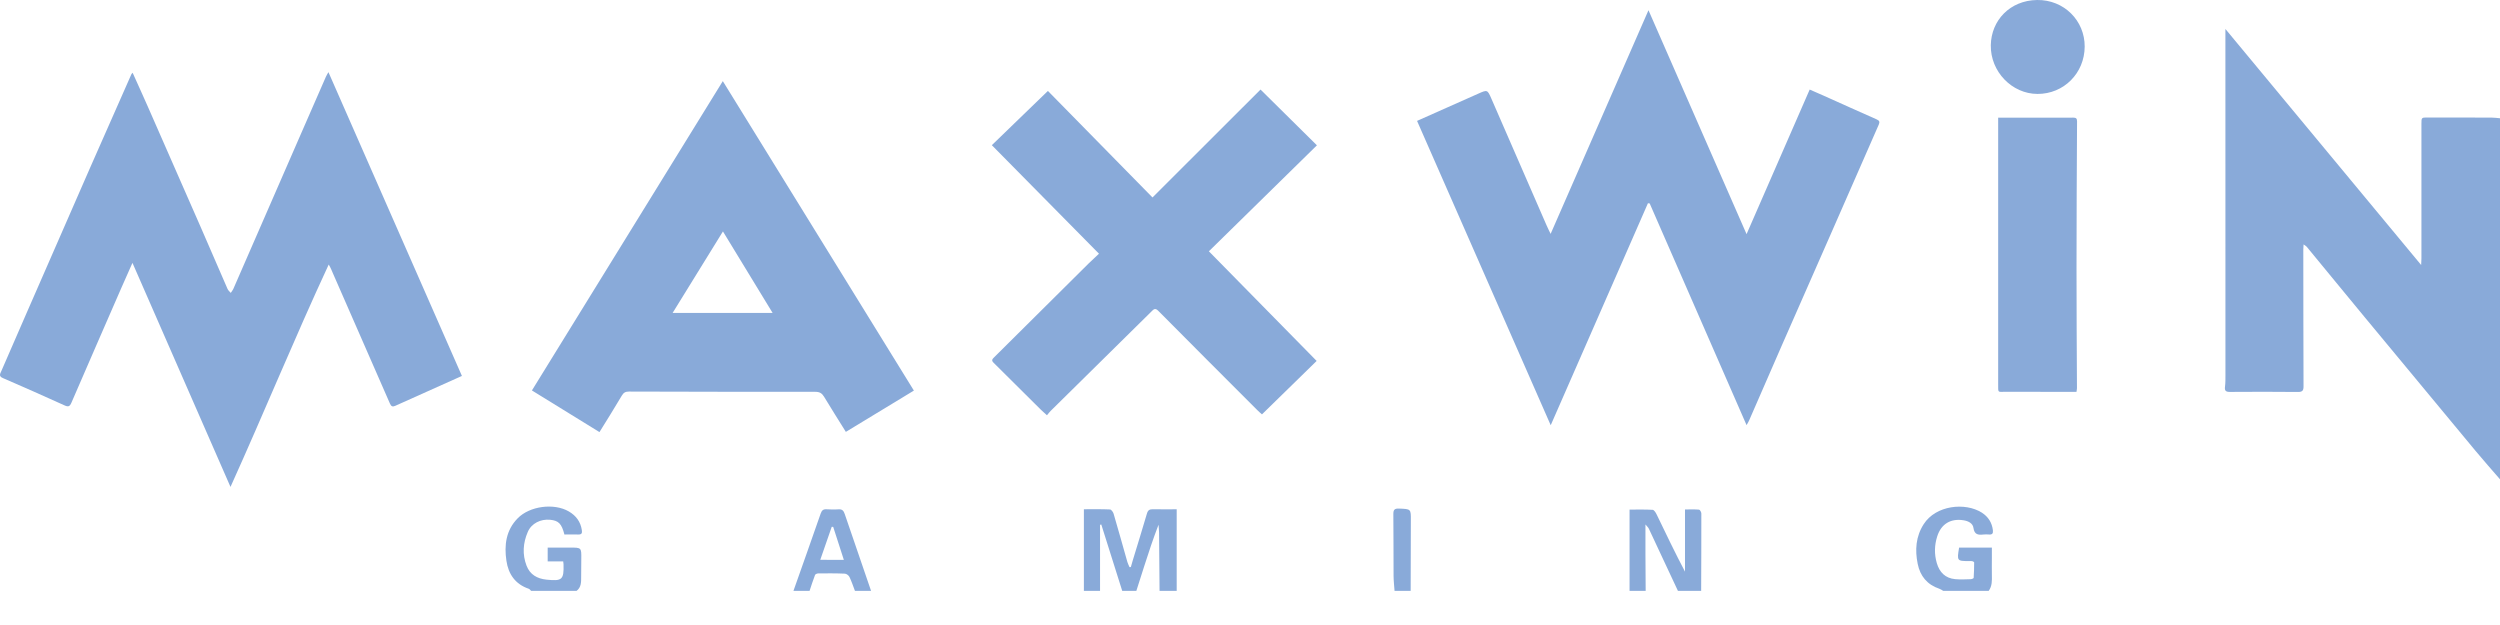
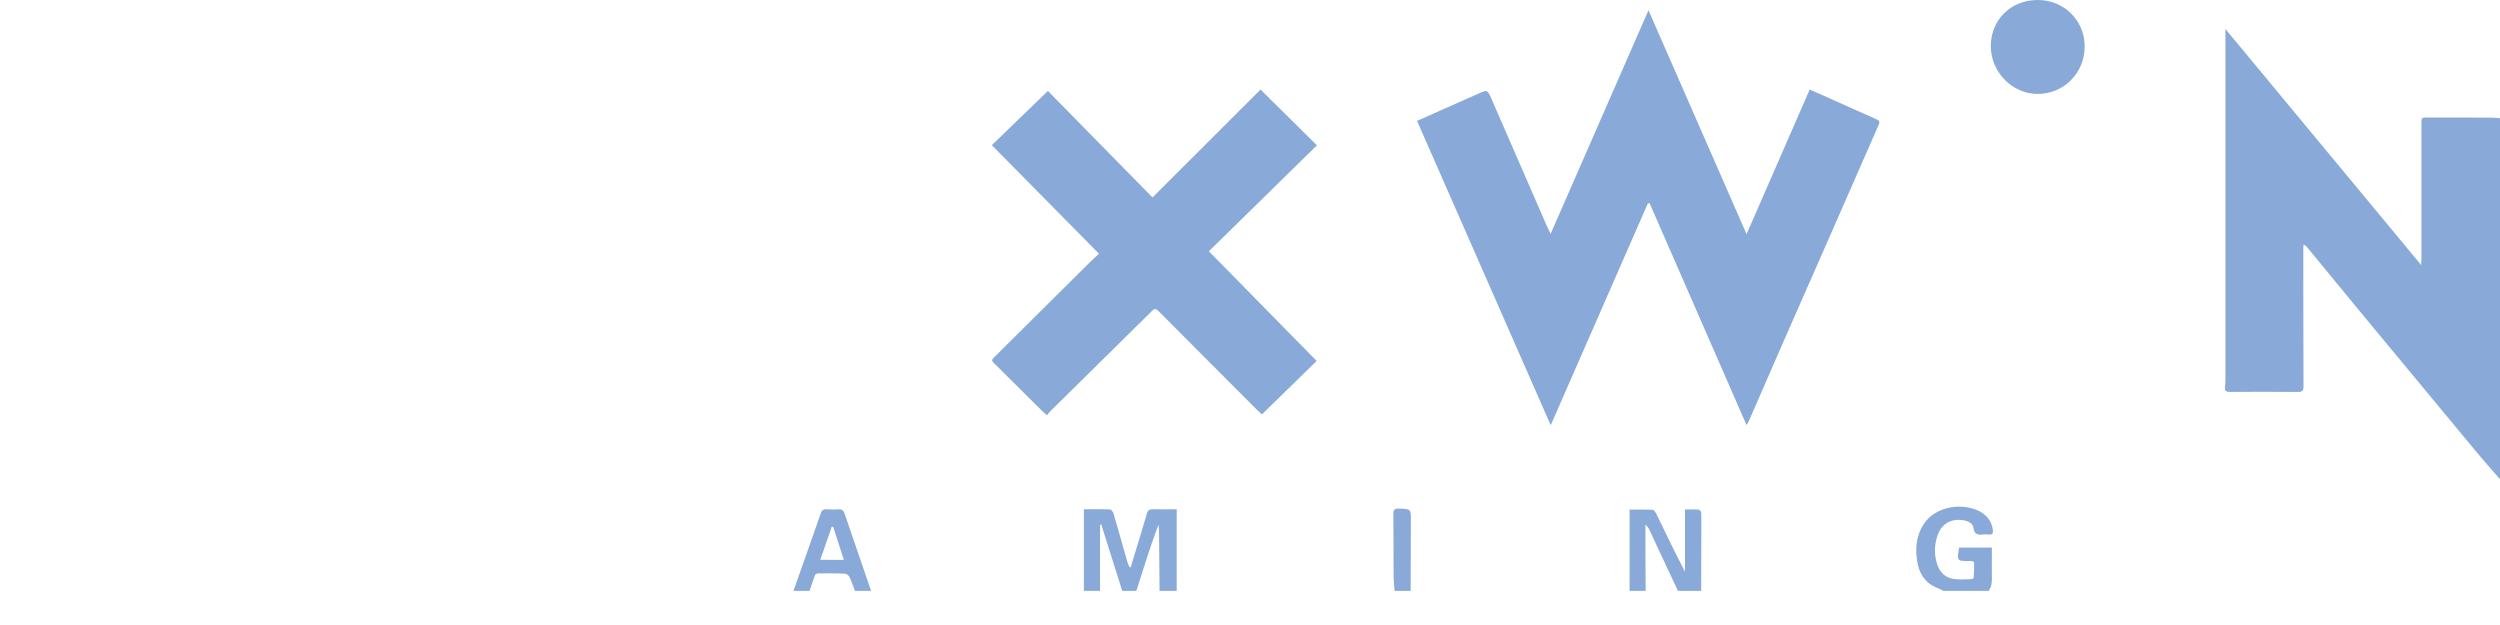
<svg xmlns="http://www.w3.org/2000/svg" fill="none" height="14" viewBox="0 0 56 14" width="56">
  <path d="M55.809 2.634C55.335 2.632 54.861 2.633 54.386 2.632C54.239 2.632 54.24 2.631 54.24 2.777C54.241 3.783 54.24 4.789 54.24 5.795C54.24 5.834 54.237 5.872 54.234 5.936C52.764 4.164 51.314 2.415 49.849 0.649C49.849 0.77 49.849 0.859 49.849 0.948C49.85 3.433 49.85 5.918 49.85 8.403C49.85 8.489 49.851 8.576 49.84 8.662C49.829 8.75 49.855 8.779 49.948 8.779C50.456 8.775 50.965 8.775 51.473 8.78C51.574 8.781 51.6 8.749 51.599 8.652C51.595 7.631 51.595 6.61 51.594 5.589C51.594 5.557 51.598 5.525 51.6 5.475C51.635 5.5 51.658 5.511 51.672 5.529C52.107 6.056 52.539 6.586 52.975 7.112C53.799 8.108 54.624 9.103 55.45 10.097C55.629 10.313 55.816 10.523 56 10.736C56 8.04 56 5.345 56 2.649C55.937 2.644 55.873 2.634 55.809 2.634Z" fill="#89AAD9" />
  <path d="M25.826 11.407C25.75 11.405 25.713 11.428 25.691 11.505C25.588 11.857 25.479 12.207 25.372 12.559C25.358 12.606 25.345 12.655 25.331 12.702C25.321 12.703 25.311 12.704 25.301 12.704C25.285 12.666 25.265 12.628 25.253 12.588C25.151 12.228 25.05 11.867 24.945 11.508C24.934 11.47 24.893 11.413 24.864 11.412C24.674 11.403 24.483 11.407 24.279 11.407C24.279 12.03 24.279 12.633 24.279 13.236C24.4 13.236 24.52 13.236 24.641 13.236C24.641 12.742 24.641 12.249 24.641 11.756C24.65 11.754 24.66 11.752 24.669 11.749C24.825 12.245 24.982 12.74 25.138 13.236C25.243 13.236 25.349 13.236 25.454 13.236C25.513 13.051 25.571 12.866 25.631 12.681C25.73 12.373 25.831 12.065 25.951 11.754C25.955 11.813 25.962 11.872 25.963 11.931C25.967 12.366 25.97 12.801 25.974 13.236C26.102 13.236 26.23 13.236 26.358 13.236C26.358 12.633 26.358 12.03 26.358 11.408C26.17 11.408 25.998 11.411 25.826 11.407Z" fill="#89AAD9" />
  <path d="M38.059 11.416C37.959 11.407 37.858 11.412 37.744 11.412C37.744 11.885 37.744 12.345 37.744 12.805C37.519 12.379 37.315 11.95 37.108 11.522C37.089 11.482 37.051 11.422 37.019 11.42C36.844 11.41 36.669 11.415 36.502 11.415C36.502 12.03 36.502 12.633 36.502 13.236C36.622 13.236 36.743 13.236 36.863 13.236C36.861 12.959 36.859 12.683 36.858 12.406C36.857 12.197 36.858 11.988 36.858 11.748C36.894 11.792 36.921 11.814 36.934 11.843C37.153 12.306 37.369 12.771 37.586 13.236C37.76 13.236 37.933 13.236 38.106 13.236C38.108 12.658 38.111 12.08 38.11 11.502C38.11 11.472 38.079 11.418 38.059 11.416Z" fill="#89AAD9" />
  <path d="M44.393 11.483C44.022 11.248 43.364 11.315 43.091 11.741C42.914 12.017 42.893 12.319 42.956 12.629C43.011 12.903 43.168 13.096 43.441 13.188C43.472 13.198 43.5 13.219 43.529 13.236C43.868 13.236 44.207 13.236 44.546 13.236C44.624 13.13 44.621 13.008 44.618 12.884C44.615 12.753 44.618 12.622 44.618 12.49C44.619 12.413 44.618 12.336 44.618 12.266C44.477 12.266 44.357 12.266 44.237 12.266C44.118 12.266 44 12.266 43.884 12.266C43.834 12.566 43.836 12.568 44.111 12.568C44.133 12.568 44.157 12.565 44.178 12.57C44.195 12.574 44.221 12.589 44.221 12.599C44.221 12.714 44.218 12.83 44.21 12.945C44.209 12.956 44.168 12.973 44.145 12.974C44.028 12.977 43.911 12.984 43.796 12.973C43.575 12.953 43.444 12.819 43.384 12.612C43.326 12.412 43.331 12.211 43.394 12.014C43.483 11.734 43.698 11.607 43.988 11.655C44.091 11.672 44.191 11.722 44.205 11.824C44.226 11.979 44.314 11.986 44.431 11.973C44.472 11.969 44.514 11.97 44.556 11.973C44.626 11.978 44.649 11.949 44.641 11.879C44.621 11.707 44.536 11.575 44.393 11.483Z" fill="#89AAD9" />
-   <path d="M12.741 11.456C12.409 11.263 11.864 11.335 11.596 11.61C11.332 11.879 11.292 12.214 11.344 12.563C11.388 12.86 11.542 13.086 11.843 13.188C11.864 13.195 11.88 13.22 11.898 13.236C12.237 13.236 12.576 13.236 12.915 13.236C13.021 13.155 13.018 13.04 13.018 12.924C13.018 12.789 13.019 12.654 13.021 12.519C13.024 12.267 13.024 12.266 12.773 12.266C12.605 12.265 12.438 12.266 12.268 12.266C12.268 12.374 12.268 12.466 12.268 12.576C12.389 12.576 12.503 12.576 12.616 12.576C12.62 12.609 12.622 12.624 12.623 12.639C12.633 12.985 12.592 13.021 12.24 12.984C12.033 12.962 11.872 12.872 11.795 12.672C11.697 12.418 11.716 12.161 11.822 11.916C11.904 11.723 12.111 11.622 12.324 11.643C12.513 11.662 12.58 11.73 12.643 11.973C12.746 11.973 12.851 11.97 12.956 11.973C13.032 11.975 13.043 11.939 13.033 11.874C13.005 11.685 12.902 11.55 12.741 11.456Z" fill="#89AAD9" />
  <path d="M18.782 11.409C18.692 11.416 18.602 11.412 18.512 11.408C18.441 11.404 18.409 11.432 18.384 11.501C18.183 12.081 17.977 12.658 17.773 13.236C17.893 13.236 18.014 13.236 18.134 13.236C18.174 13.116 18.212 12.996 18.257 12.879C18.264 12.86 18.305 12.845 18.33 12.844C18.528 12.843 18.727 12.841 18.925 12.85C18.961 12.851 19.012 12.89 19.028 12.924C19.076 13.024 19.111 13.131 19.151 13.236C19.271 13.236 19.392 13.236 19.512 13.236C19.315 12.663 19.117 12.09 18.923 11.517C18.898 11.443 18.868 11.402 18.782 11.409ZM18.374 12.54C18.462 12.287 18.547 12.043 18.631 11.8C18.642 11.801 18.653 11.802 18.664 11.803C18.741 12.042 18.818 12.28 18.902 12.541C18.723 12.54 18.556 12.54 18.374 12.54Z" fill="#89AAD9" />
  <path d="M31.337 11.392C31.234 11.388 31.21 11.422 31.211 11.519C31.216 11.979 31.213 12.44 31.216 12.9C31.217 13.012 31.23 13.124 31.238 13.236C31.358 13.236 31.479 13.236 31.599 13.236C31.6 12.711 31.6 12.187 31.603 11.663C31.605 11.399 31.608 11.403 31.337 11.392Z" fill="#89AAD9" />
-   <path d="M7.299 1.722C7.096 2.185 6.894 2.649 6.691 3.113C6.203 4.233 5.715 5.353 5.226 6.473C5.212 6.504 5.188 6.531 5.169 6.561C5.145 6.531 5.111 6.506 5.097 6.472C4.896 6.012 4.699 5.55 4.497 5.09C4.104 4.19 3.709 3.291 3.313 2.392C3.202 2.139 3.087 1.888 2.971 1.63C2.956 1.647 2.947 1.654 2.943 1.663C2.635 2.359 2.327 3.054 2.021 3.751C1.547 4.832 1.075 5.915 0.602 6.997C0.41 7.436 0.219 7.876 0.028 8.316C0.002 8.374 -0.033 8.427 0.063 8.468C0.525 8.668 0.986 8.872 1.444 9.08C1.53 9.119 1.562 9.108 1.6 9.02C1.97 8.163 2.344 7.308 2.717 6.452C2.795 6.275 2.874 6.098 2.967 5.888C3.704 7.571 4.427 9.225 5.163 10.907C5.921 9.23 6.603 7.562 7.363 5.926C7.407 5.996 7.431 6.062 7.459 6.126C7.885 7.098 8.312 8.069 8.735 9.041C8.764 9.108 8.797 9.116 8.855 9.09C9.344 8.87 9.833 8.651 10.347 8.421C9.352 6.158 8.356 3.892 7.357 1.616C7.337 1.652 7.315 1.685 7.299 1.722Z" fill="#89AAD9" />
  <path d="M42.035 2.673C41.64 2.499 41.246 2.321 40.852 2.144C40.75 2.099 40.648 2.055 40.537 2.006C40.064 3.089 39.597 4.159 39.123 5.245C38.387 3.565 37.663 1.911 36.926 0.229C36.19 1.912 35.468 3.562 34.734 5.239C34.697 5.161 34.667 5.104 34.642 5.045C34.23 4.1 33.819 3.154 33.407 2.21C33.319 2.009 33.316 2.008 33.12 2.095C32.663 2.297 32.207 2.501 31.742 2.708C32.742 4.983 33.736 7.247 34.736 9.525C35.468 7.854 36.191 6.203 36.914 4.552C36.927 4.554 36.94 4.555 36.953 4.557C37.673 6.205 38.394 7.853 39.123 9.523C39.152 9.471 39.17 9.444 39.182 9.414C39.428 8.851 39.672 8.286 39.919 7.723C40.28 6.9 40.644 6.077 41.005 5.253C41.365 4.433 41.723 3.612 42.084 2.792C42.112 2.727 42.097 2.701 42.035 2.673Z" fill="#89AAD9" />
-   <path d="M11.915 8.746C12.418 9.056 12.92 9.365 13.428 9.679C13.598 9.404 13.768 9.135 13.929 8.861C13.97 8.792 14.013 8.771 14.089 8.771C15.482 8.775 16.875 8.778 18.267 8.777C18.359 8.777 18.412 8.809 18.458 8.885C18.616 9.147 18.781 9.407 18.947 9.674C19.461 9.362 19.963 9.057 20.471 8.749C19.043 6.435 17.623 4.137 16.191 1.817C14.756 4.143 13.338 6.44 11.915 8.746ZM17.306 7.009C16.56 7.009 15.826 7.009 15.067 7.009C15.44 6.406 15.807 5.81 16.194 5.184C16.572 5.804 16.935 6.4 17.306 7.009Z" fill="#89AAD9" />
  <path d="M28.236 2.006C27.433 2.807 26.627 3.613 25.816 4.423C25.029 3.622 24.238 2.816 23.473 2.037C23.049 2.447 22.635 2.847 22.217 3.252C23.012 4.057 23.806 4.862 24.617 5.683C24.535 5.761 24.46 5.828 24.388 5.899C23.681 6.601 22.975 7.303 22.267 8.005C22.229 8.043 22.202 8.072 22.255 8.124C22.605 8.47 22.953 8.818 23.303 9.165C23.347 9.209 23.395 9.249 23.452 9.302C23.486 9.261 23.508 9.231 23.535 9.204C24.286 8.462 25.039 7.721 25.791 6.979C25.838 6.933 25.872 6.888 25.944 6.961C26.682 7.706 27.424 8.447 28.166 9.189C28.202 9.225 28.241 9.258 28.268 9.282C28.685 8.875 29.092 8.477 29.493 8.085C28.684 7.263 27.885 6.449 27.079 5.629C27.881 4.842 28.692 4.046 29.499 3.255C29.077 2.837 28.669 2.434 28.236 2.006Z" fill="#89AAD9" />
-   <path d="M46.441 2.635C45.888 2.636 45.335 2.636 44.759 2.636C44.759 2.825 44.759 3.008 44.759 3.191C44.759 4.996 44.759 6.801 44.759 8.606C44.759 8.809 44.746 8.776 44.924 8.776C45.41 8.778 45.895 8.777 46.381 8.778C46.424 8.778 46.468 8.778 46.513 8.778C46.518 8.739 46.524 8.717 46.524 8.696C46.52 7.799 46.513 6.902 46.514 6.005C46.514 4.91 46.52 3.814 46.526 2.719C46.527 2.652 46.501 2.635 46.441 2.635Z" fill="#89AAD9" />
  <path d="M45.631 0C45.021 0.009 44.603 0.458 44.594 1.013C44.584 1.604 45.068 2.103 45.64 2.104C46.228 2.106 46.693 1.641 46.697 1.045C46.7 0.462 46.234 -0.008 45.631 0Z" fill="#89AAD9" />
</svg>